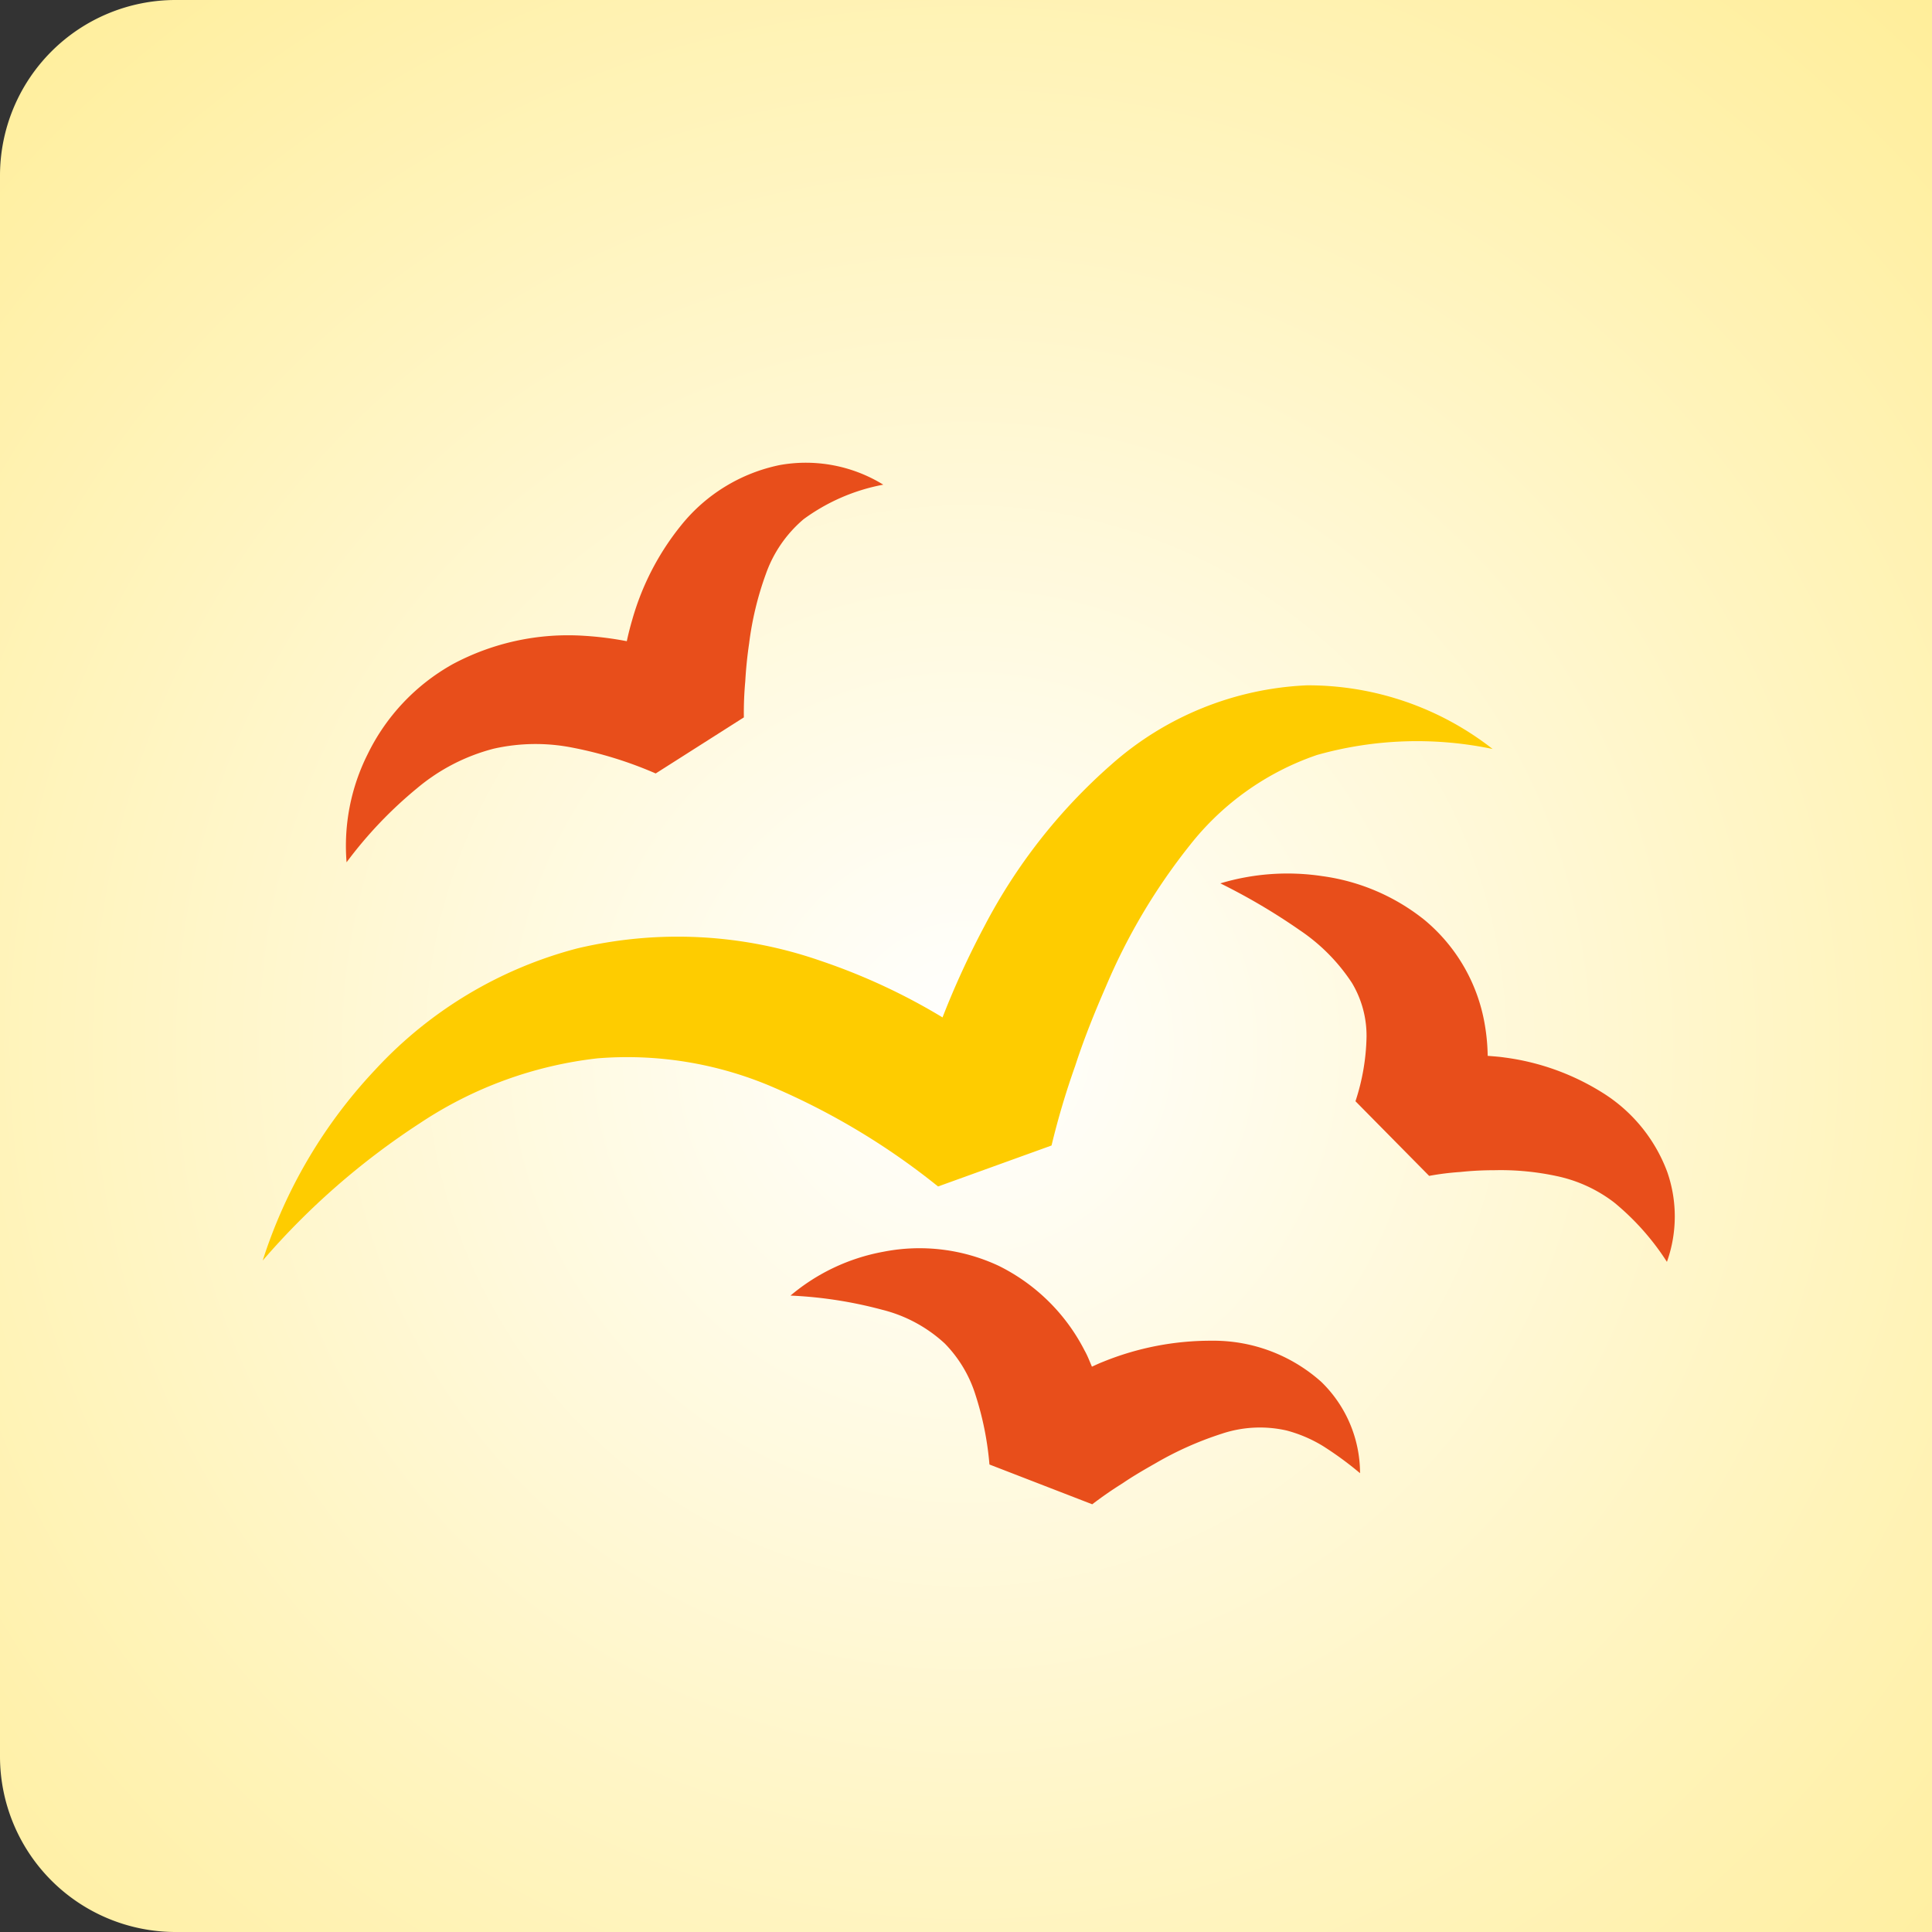
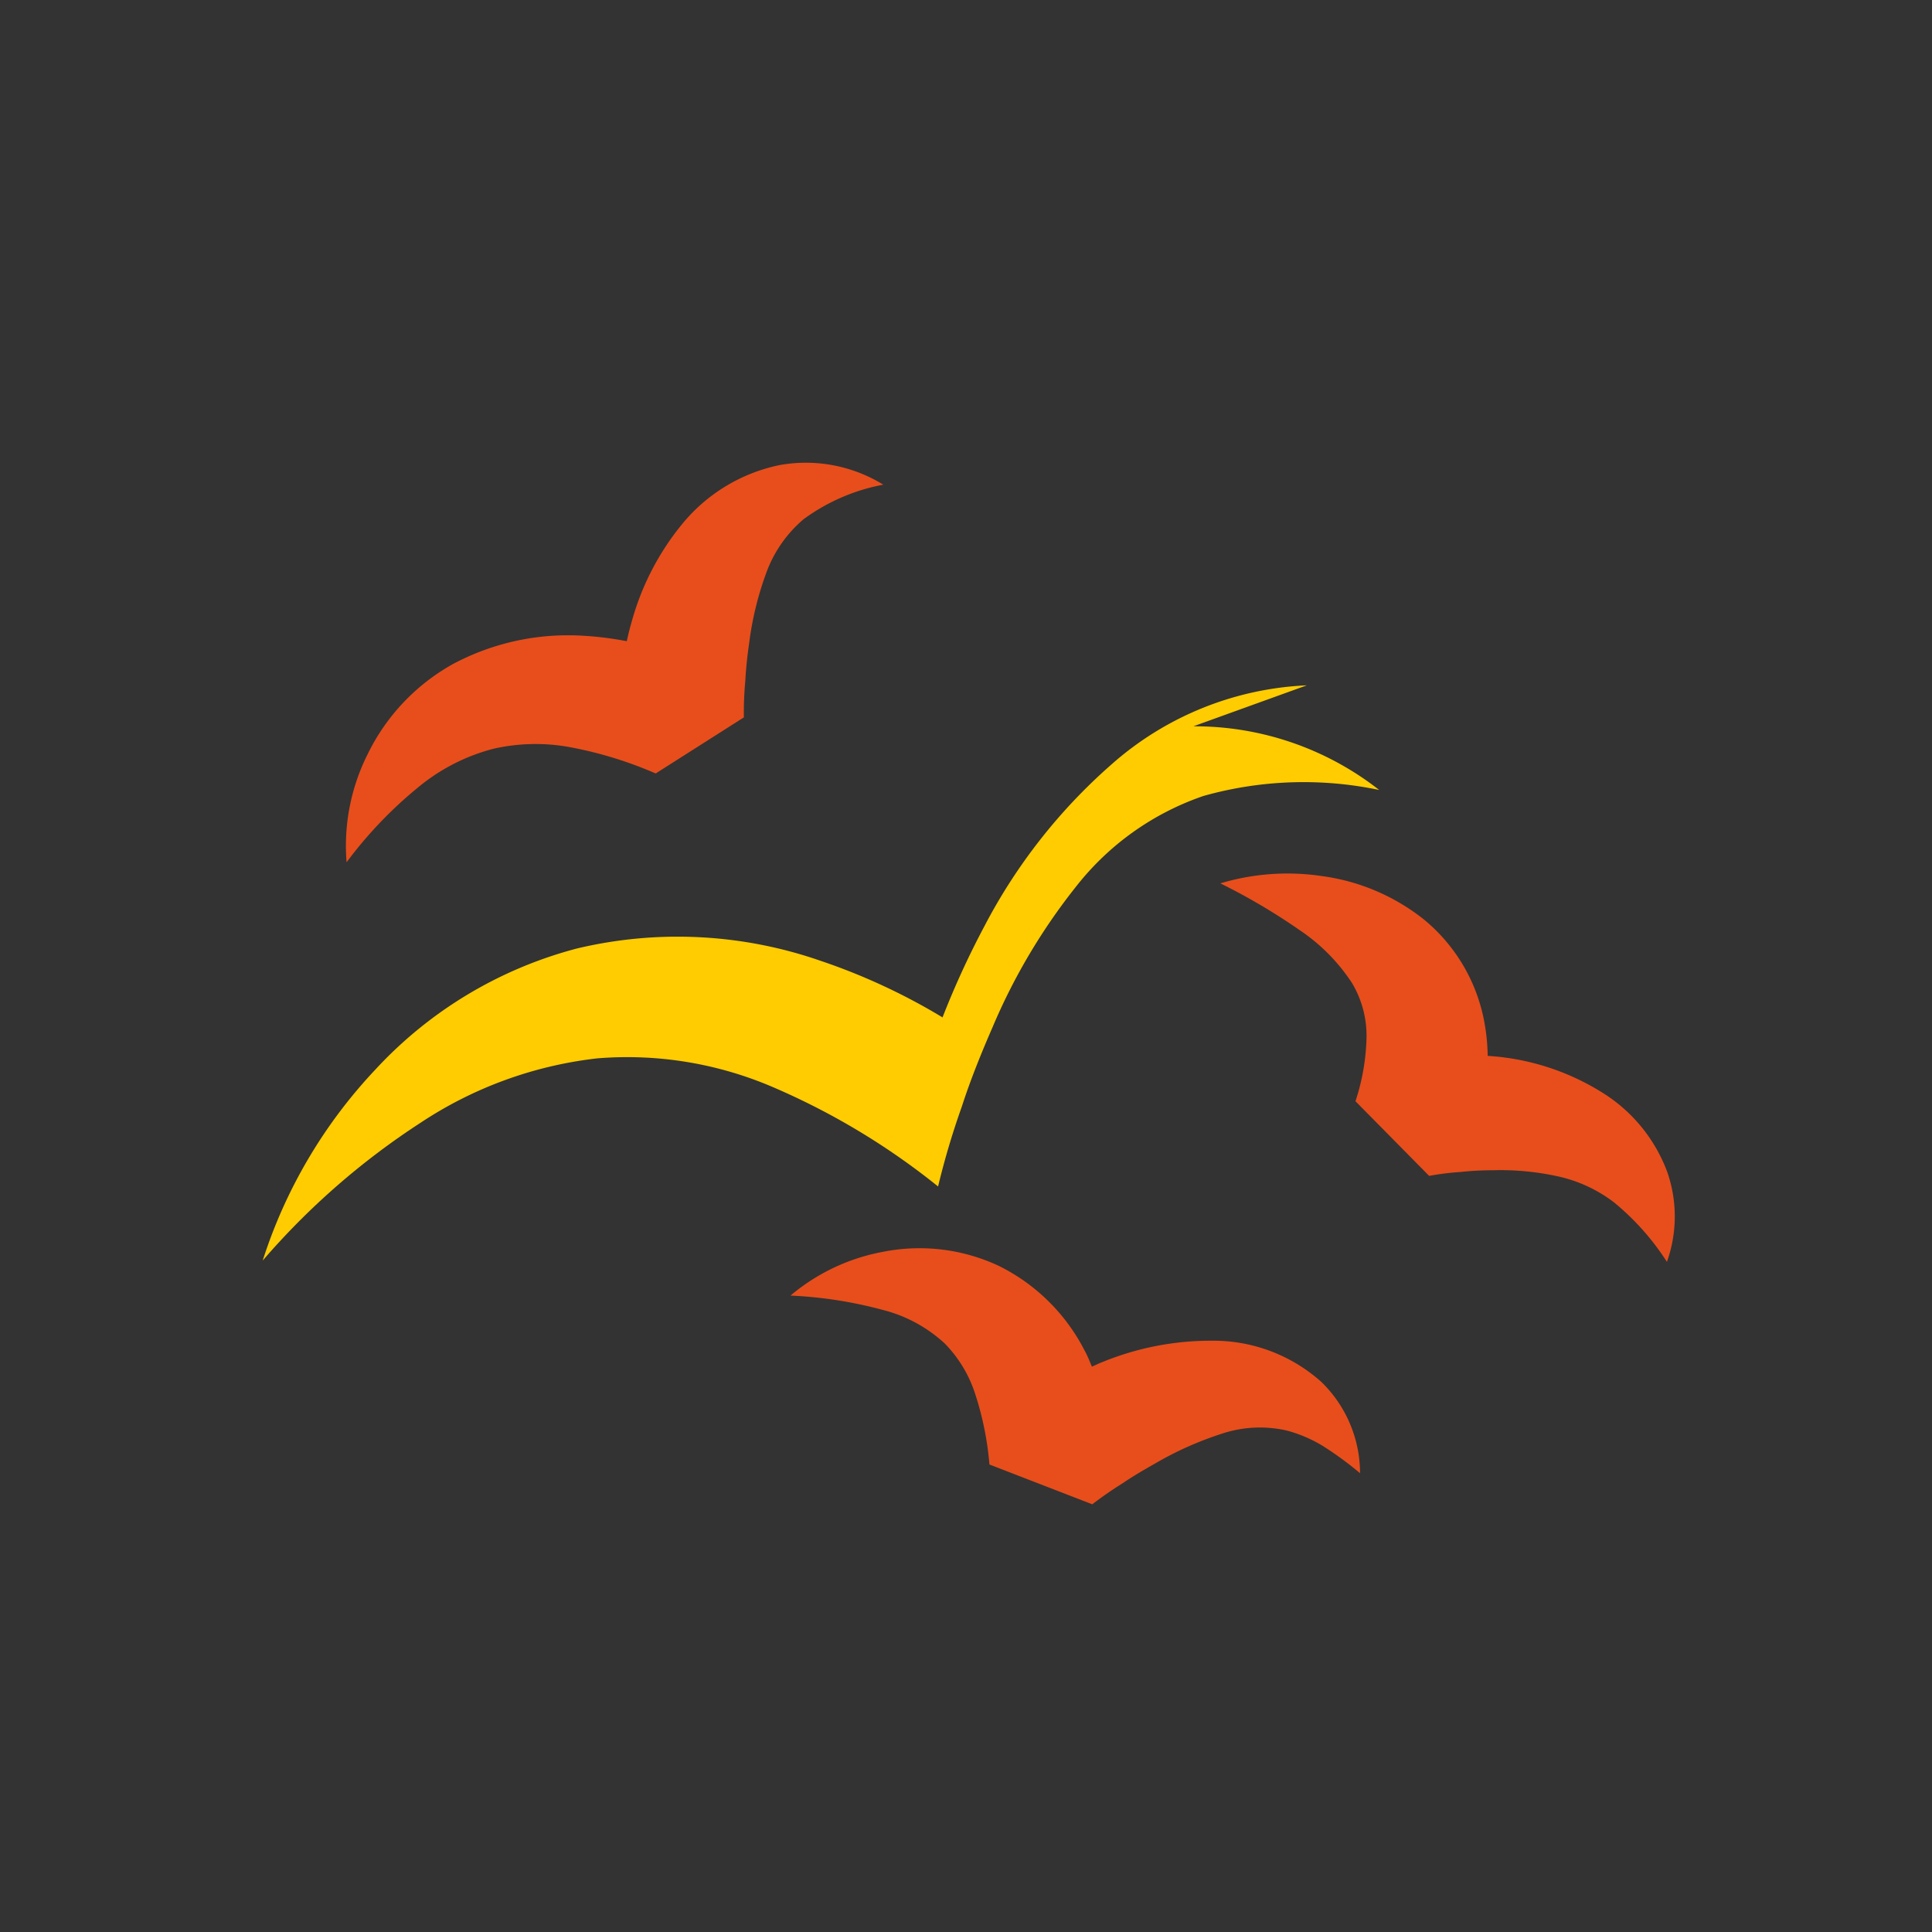
<svg xmlns="http://www.w3.org/2000/svg" width="44" height="44">
  <rect width="100%" height="100%" fill="#333333" stroke="none" />
  <defs>
    <radialGradient cx="50%" cy="54.1%" fx="50%" fy="54.1%" r="111%" id="a">
      <stop stop-color="#FFF" offset="0%" />
      <stop stop-color="#FFE565" offset="100%" />
    </radialGradient>
  </defs>
  <g fill="none" fill-rule="evenodd">
-     <path d="M4 0h40v44H4a4 4 0 0 1-4-4V4a4 4 0 0 1 4-4z" fill="url(#a)" />
    <g fill-rule="nonzero">
-       <path d="M29.762 15.608a7.185 7.185 0 0 0-4.454 1.806 12.713 12.713 0 0 0-2.888 3.678 19.557 19.557 0 0 0-.952 2.072v.008a14.038 14.038 0 0 0-2.785-1.292 9.912 9.912 0 0 0-5.539-.28 9.548 9.548 0 0 0-4.6 2.764 11.394 11.394 0 0 0-2.561 4.344 16.86 16.86 0 0 1 3.583-3.13 9.148 9.148 0 0 1 4.04-1.475 8.408 8.408 0 0 1 4.026.668 16.147 16.147 0 0 1 3.732 2.25l2.584-.933c.148-.615.328-1.221.54-1.817.2-.618.444-1.22.7-1.808a13.732 13.732 0 0 1 1.913-3.218 6.254 6.254 0 0 1 2.893-2.051 8.4 8.4 0 0 1 4-.136 6.817 6.817 0 0 0-4.232-1.45" fill="#FECC00" />
+       <path d="M29.762 15.608a7.185 7.185 0 0 0-4.454 1.806 12.713 12.713 0 0 0-2.888 3.678 19.557 19.557 0 0 0-.952 2.072v.008a14.038 14.038 0 0 0-2.785-1.292 9.912 9.912 0 0 0-5.539-.28 9.548 9.548 0 0 0-4.6 2.764 11.394 11.394 0 0 0-2.561 4.344 16.86 16.86 0 0 1 3.583-3.13 9.148 9.148 0 0 1 4.04-1.475 8.408 8.408 0 0 1 4.026.668 16.147 16.147 0 0 1 3.732 2.25c.148-.615.328-1.221.54-1.817.2-.618.444-1.22.7-1.808a13.732 13.732 0 0 1 1.913-3.218 6.254 6.254 0 0 1 2.893-2.051 8.4 8.4 0 0 1 4-.136 6.817 6.817 0 0 0-4.232-1.45" fill="#FECC00" />
      <path d="M9.499 17.951a4.434 4.434 0 0 1 1.744-.9 4.329 4.329 0 0 1 1.784-.026 9.067 9.067 0 0 1 1.906.59l2.008-1.277a7.86 7.86 0 0 1 .032-.821 9.56 9.56 0 0 1 .087-.857c.067-.54.194-1.07.38-1.582a2.9 2.9 0 0 1 .862-1.254 4.457 4.457 0 0 1 1.814-.786 3.362 3.362 0 0 0-2.356-.447 3.882 3.882 0 0 0-2.247 1.372 6.02 6.02 0 0 0-1.114 2.151 6.606 6.606 0 0 0-.124.489 7.5 7.5 0 0 0-.971-.123 5.573 5.573 0 0 0-2.992.645 4.708 4.708 0 0 0-1.939 2.051 4.653 4.653 0 0 0-.48 2.462 9.57 9.57 0 0 1 1.606-1.687zM20.088 29.828a3.261 3.261 0 0 1 1.429.77c.323.33.563.732.7 1.173.166.513.272 1.044.317 1.582l2.341.906c.223-.17.453-.33.691-.478.243-.166.5-.314.75-.456a7.652 7.652 0 0 1 1.5-.67c.48-.162.994-.188 1.487-.076.29.077.569.196.826.353.295.187.578.394.845.619a2.9 2.9 0 0 0-.884-2.081 3.684 3.684 0 0 0-2.5-.936 6.5 6.5 0 0 0-2.468.48c-.087.033-.169.073-.254.111-.054-.125-.1-.25-.17-.373a4.37 4.37 0 0 0-1.954-1.924 4.258 4.258 0 0 0-2.632-.319 4.543 4.543 0 0 0-2.109.997 9.678 9.678 0 0 1 2.085.322zM30.784 22.376c.226.373.343.803.338 1.239-.01.498-.095.992-.252 1.465l1.678 1.7c.236-.044.474-.073.713-.089.255-.027.51-.04.767-.04.482-.012.964.034 1.435.136.473.101.917.306 1.3.6.468.385.873.84 1.2 1.351a3.079 3.079 0 0 0 .007-2.049 3.607 3.607 0 0 0-1.477-1.805 5.55 5.55 0 0 0-2.226-.8c-.129-.019-.257-.027-.386-.038a4.543 4.543 0 0 0-.068-.724 3.952 3.952 0 0 0-1.369-2.369 4.74 4.74 0 0 0-2.332-1 5.317 5.317 0 0 0-2.319.165c.628.31 1.232.666 1.807 1.066.47.315.872.72 1.184 1.193v-.001z" fill="#E84E1B" />
    </g>
  </g>
</svg>